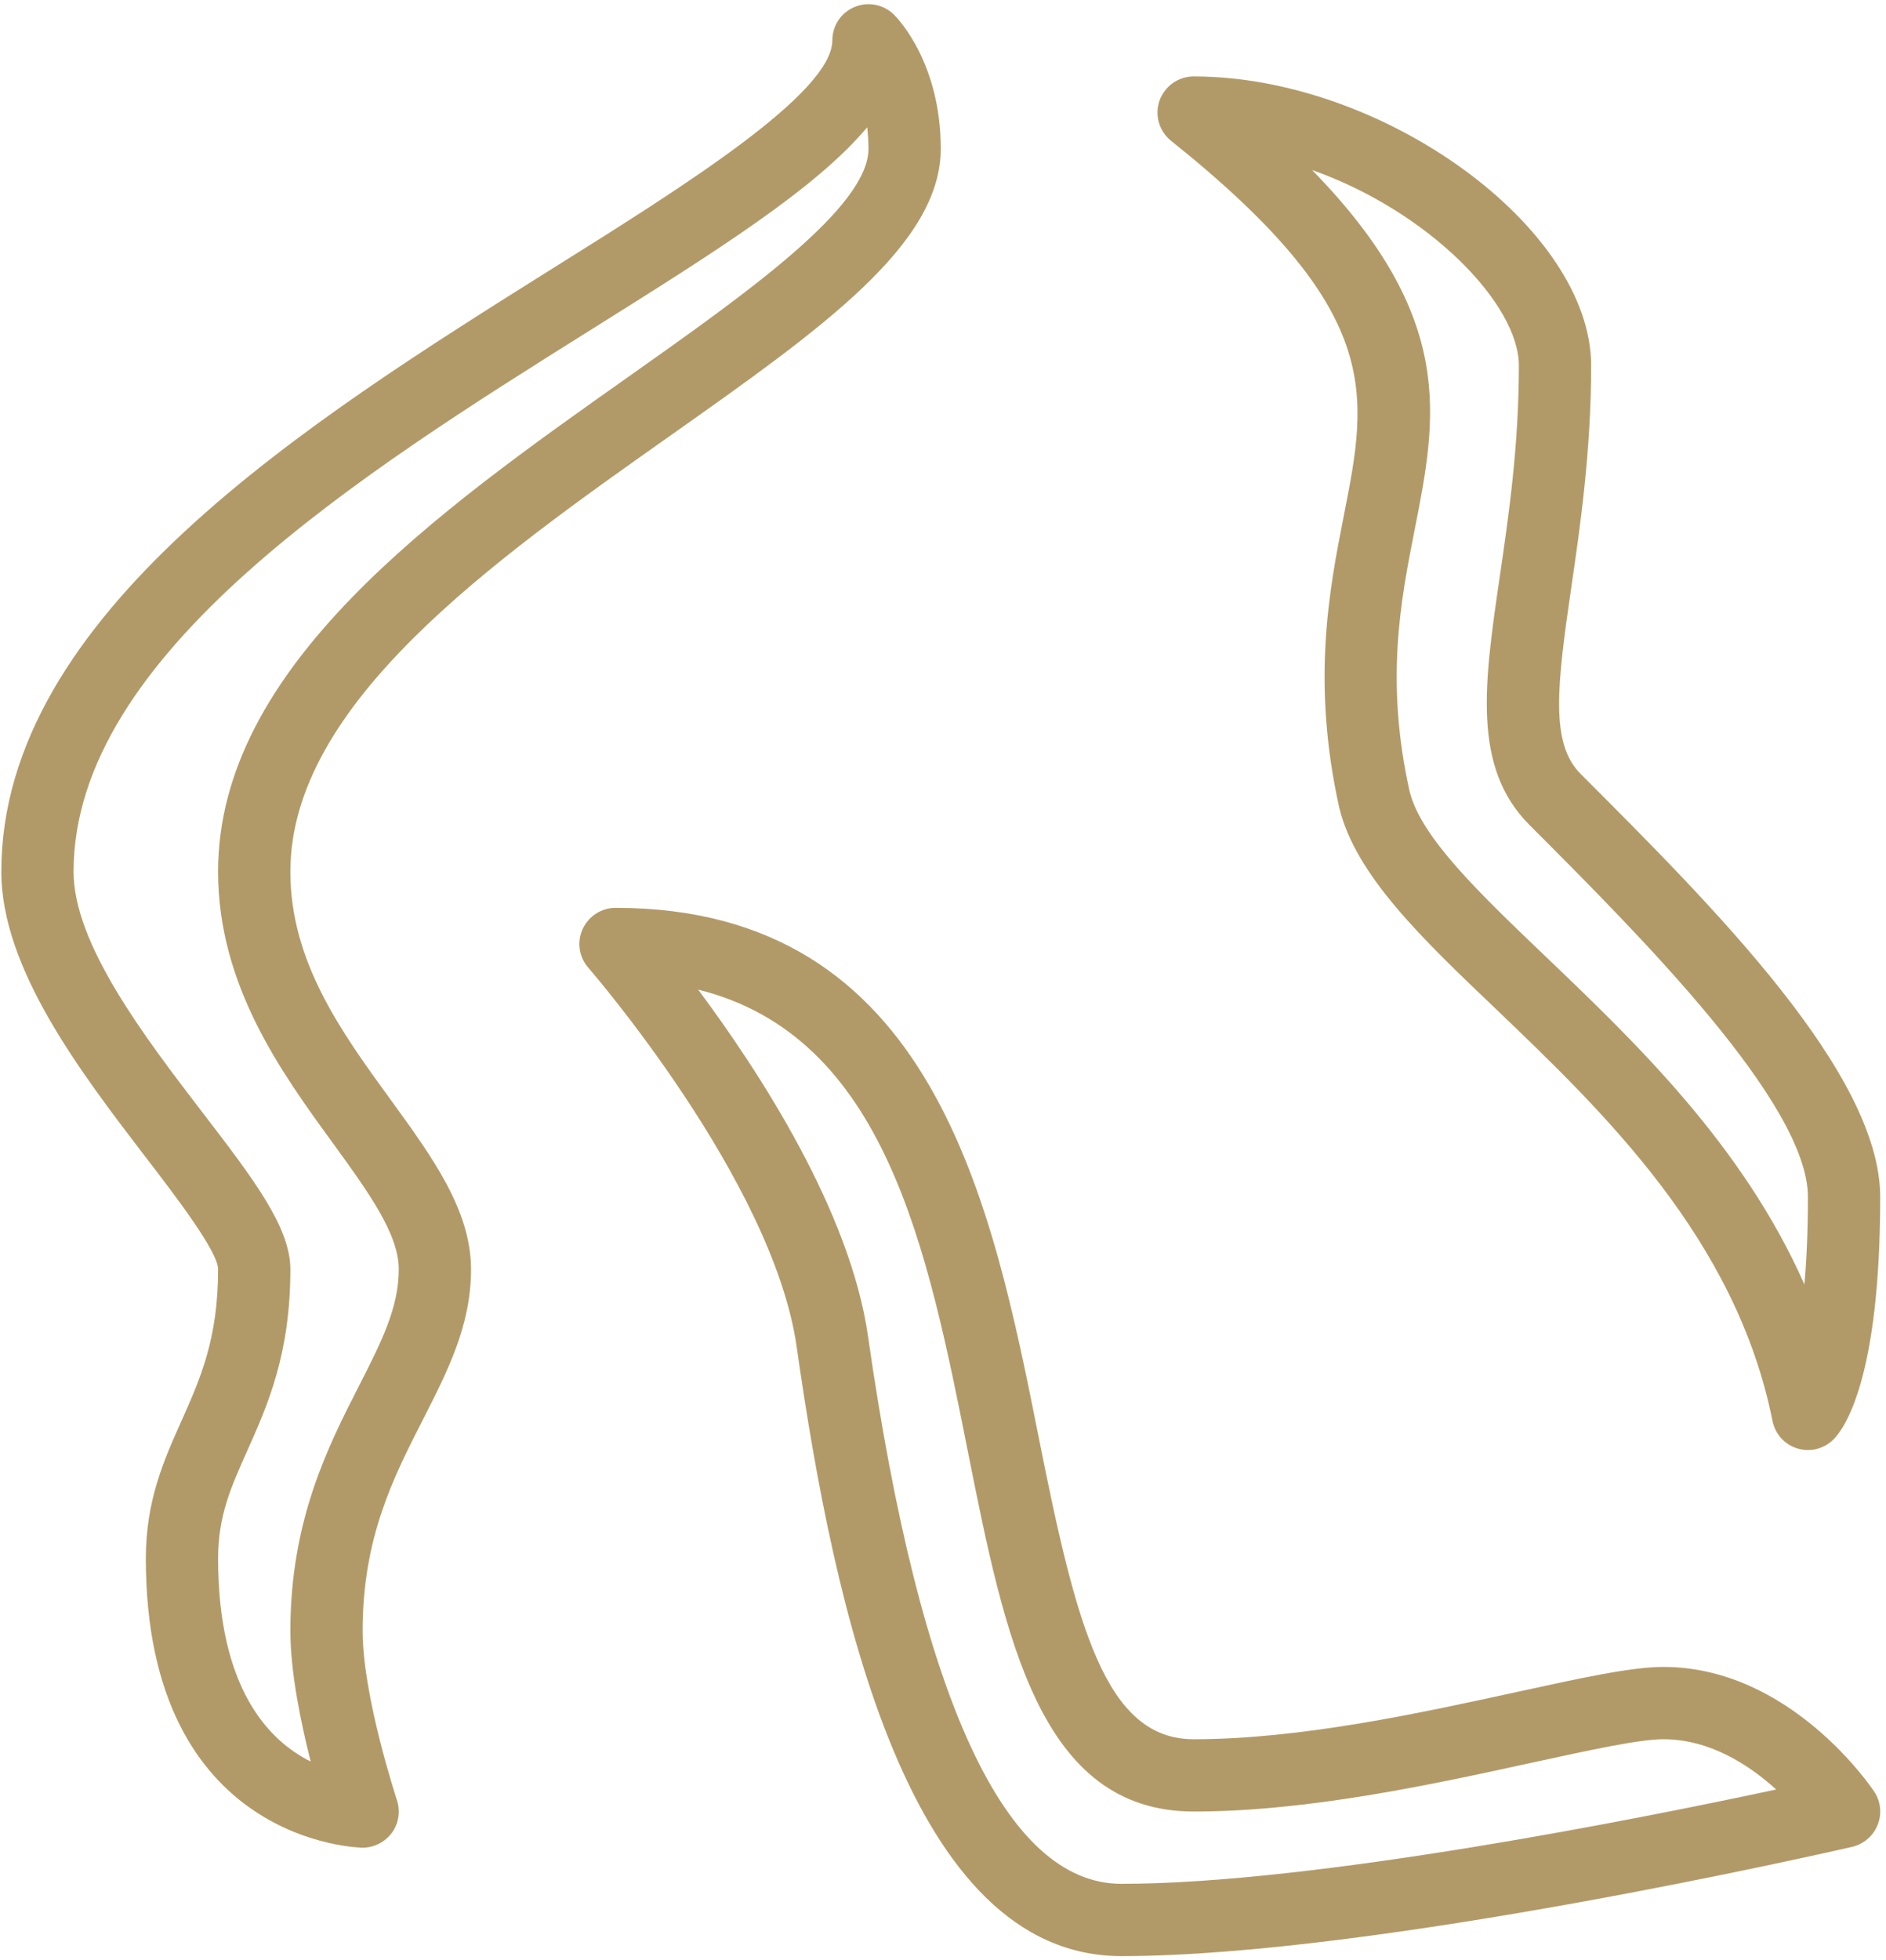
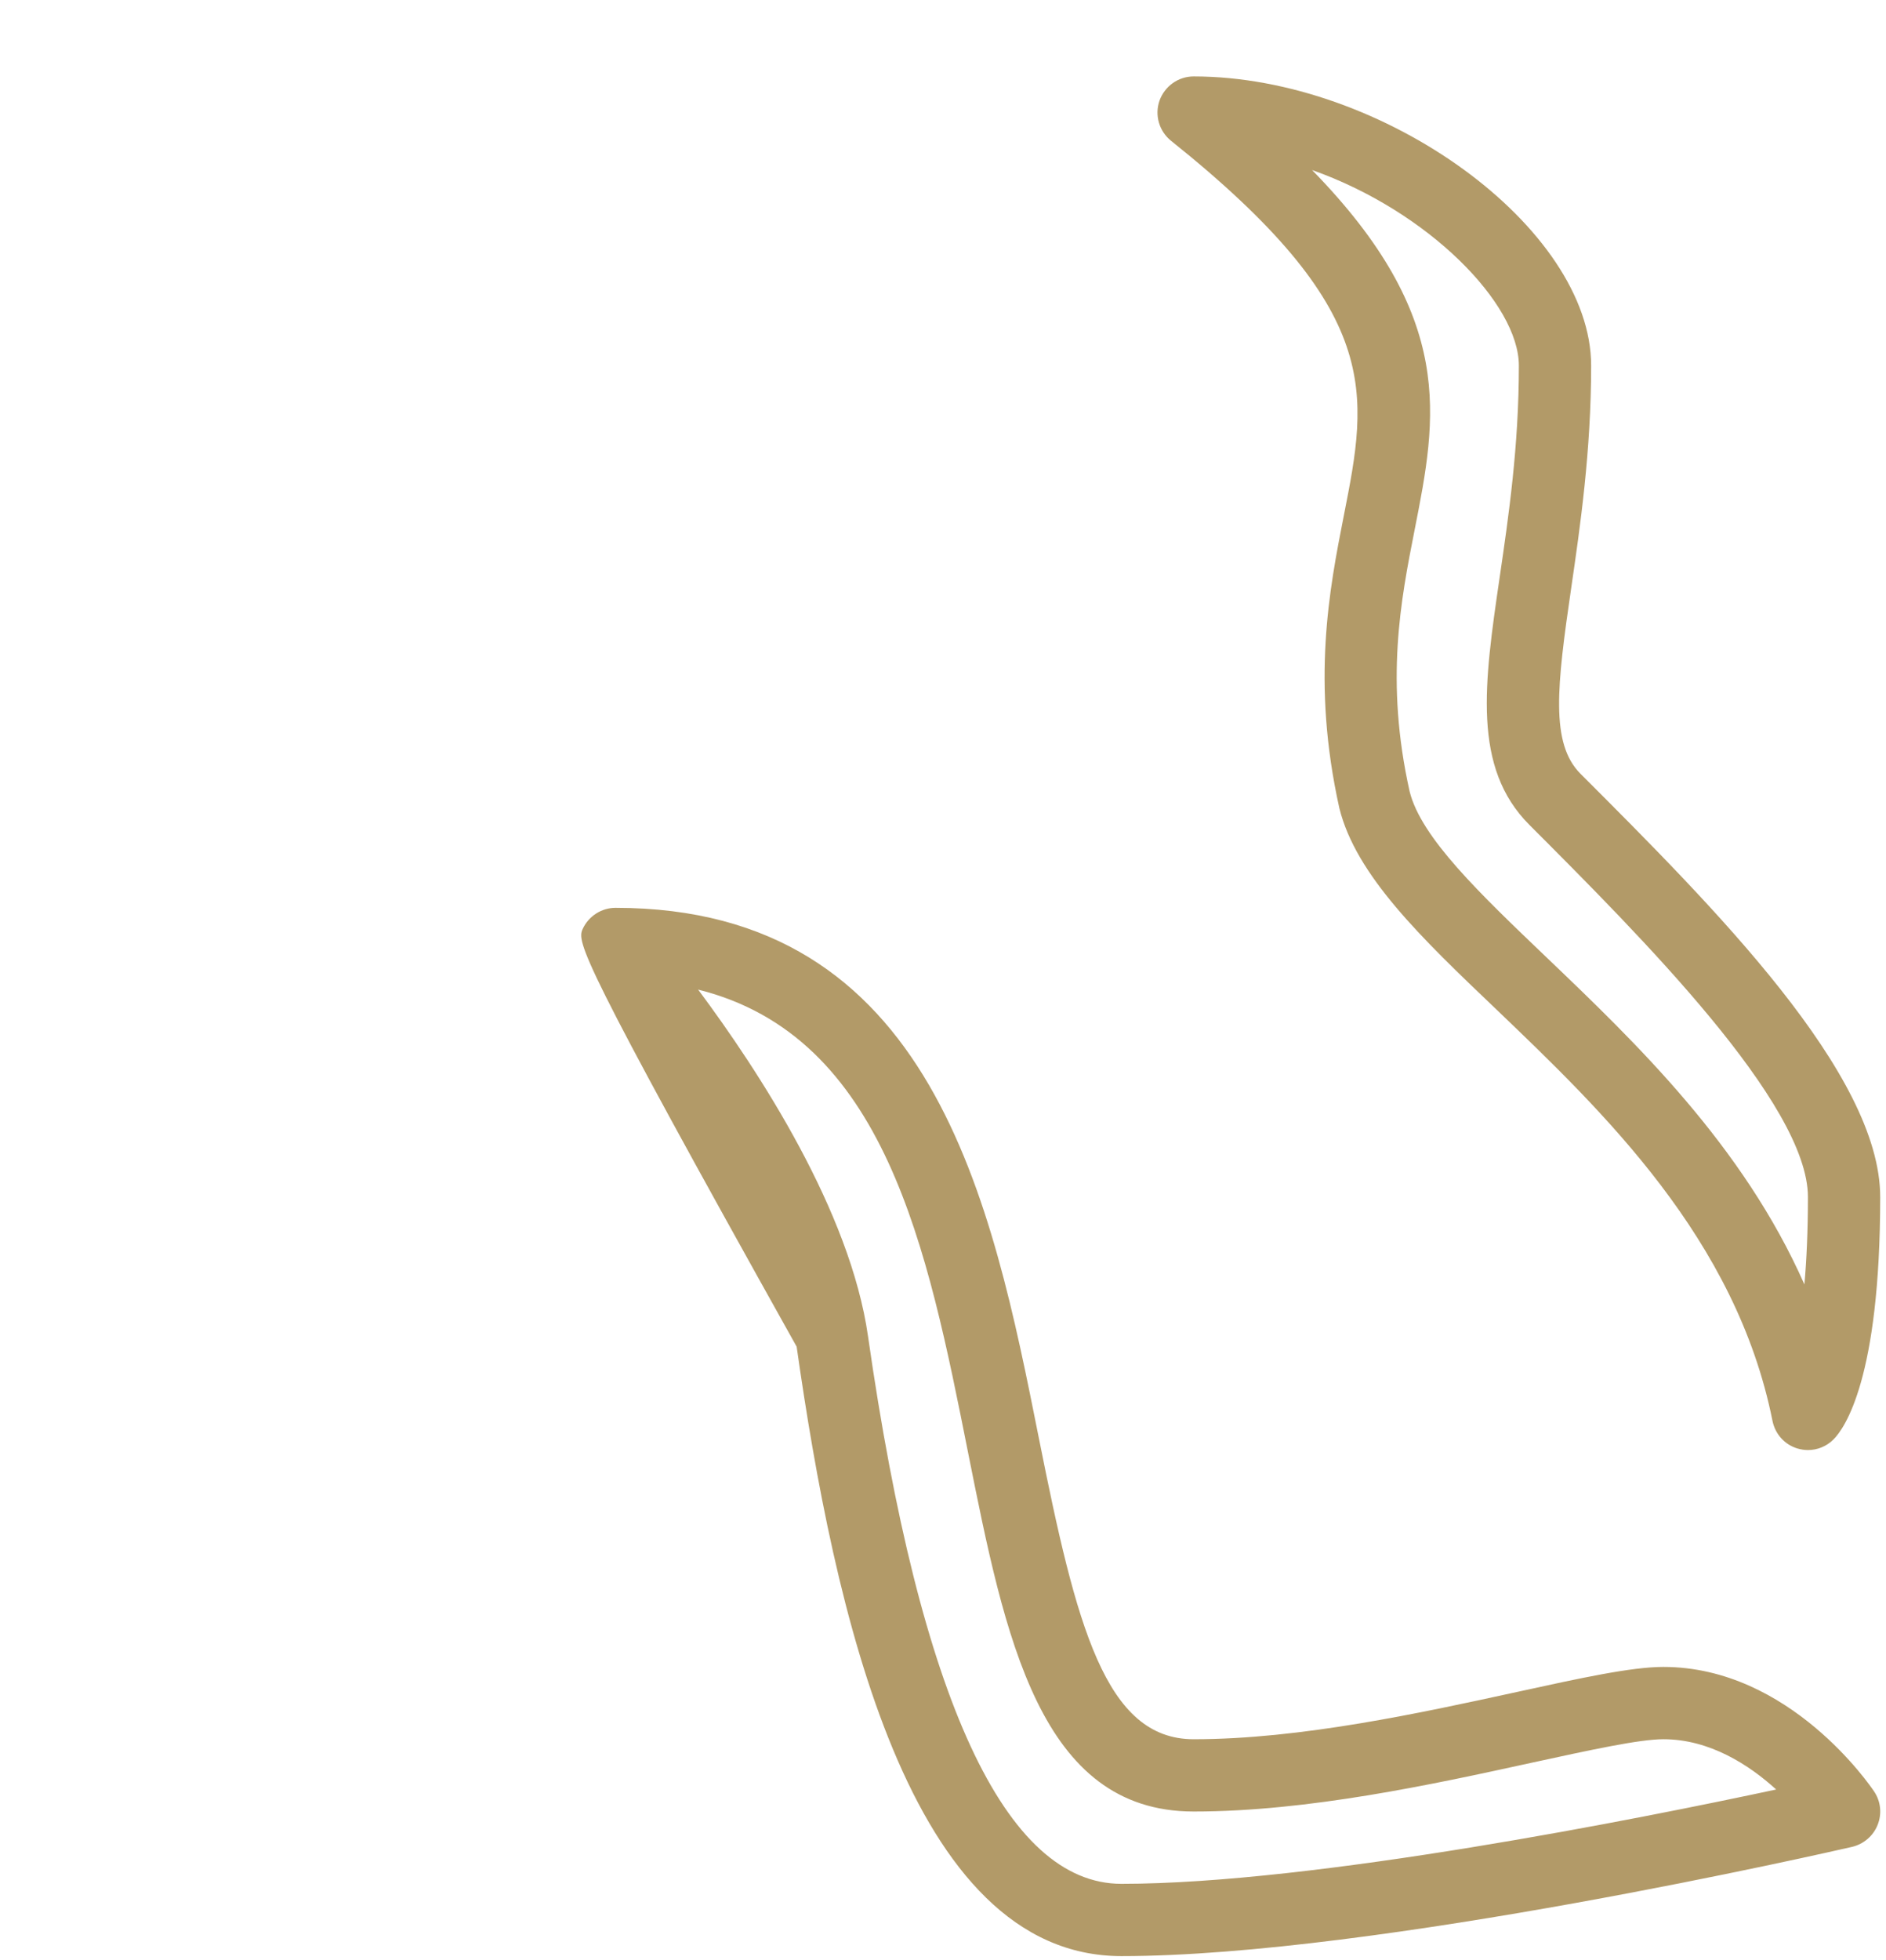
<svg xmlns="http://www.w3.org/2000/svg" width="464" zoomAndPan="magnify" viewBox="0 0 348 361.5" height="482" preserveAspectRatio="xMidYMid meet" version="1.0">
  <defs>
    <clipPath id="a073c98948">
-       <path d="M 0.242 0 L 174 0 L 174 341 L 0.242 341 Z M 0.242 0 " clip-rule="nonzero" />
-     </clipPath>
+       </clipPath>
  </defs>
  <g clip-path="url(#a073c98948)">
    <path fill="#b29a68" d="M 160.016 23.473 C 150.512 34.828 132.02 46.418 109.207 60.715 C 66.598 87.41 13.574 120.668 13.574 160.773 C 13.574 174.133 26.727 191.297 37.301 205.102 C 46.754 217.418 53.578 226.324 53.578 234.113 C 53.578 249.816 49.332 259.27 45.609 267.605 C 42.613 274.297 40.242 279.582 40.242 287.449 C 40.242 311.461 49.617 321.07 57.328 324.898 C 55.504 317.711 53.578 308.387 53.578 300.781 C 53.578 280.391 60.582 266.691 66.207 255.676 C 70.324 247.602 73.578 241.246 73.578 234.113 C 73.578 227.551 67.902 219.762 61.34 210.727 C 51.938 197.809 40.242 181.738 40.242 160.773 C 40.242 122.934 80.559 94.492 116.105 69.387 C 137.801 54.047 160.25 38.215 160.25 27.434 C 160.25 26 160.145 24.699 160.016 23.473 Z M 66.91 340.785 C 66.52 340.785 26.91 340.188 26.91 287.449 C 26.91 276.746 30.242 269.324 33.445 262.16 C 36.934 254.348 40.242 246.977 40.242 234.113 C 40.242 230.855 32.43 220.648 26.699 213.199 C 14.93 197.809 0.242 178.664 0.242 160.773 C 0.242 113.27 56.727 77.879 102.121 49.414 C 126.266 34.309 153.582 17.172 153.582 7.43 C 153.582 4.723 155.199 2.301 157.699 1.285 C 160.172 0.242 163.062 0.816 164.965 2.719 C 165.852 3.602 173.586 11.781 173.586 27.434 C 173.586 45.117 151.605 60.637 123.789 80.273 C 90.871 103.504 53.578 129.836 53.578 160.773 C 53.578 177.391 63.004 190.359 72.121 202.887 C 79.723 213.355 86.914 223.199 86.914 234.113 C 86.914 244.449 82.617 252.836 78.082 261.742 C 72.59 272.5 66.91 283.594 66.91 300.781 C 66.91 312.867 73.188 331.828 73.238 332.008 C 73.918 334.039 73.578 336.281 72.328 338.023 C 71.051 339.742 69.047 340.785 66.91 340.785 " fill-opacity="1" fill-rule="nonzero" />
  </g>
  <path fill="#b29a68" d="M 242.105 31.363 C 268.723 58.605 265.129 76.941 261.039 97.645 C 258.461 110.719 255.543 125.562 260.102 145.98 C 262.211 154.473 272.941 164.707 285.336 176.555 C 301.875 192.363 321.59 211.246 332.945 236.898 C 333.336 232.496 333.594 227.184 333.594 220.777 C 333.594 203.535 302.656 172.625 282.211 152.152 C 271.613 141.555 273.852 126.059 276.715 106.473 C 278.383 95.117 280.258 82.227 280.258 67.434 C 280.258 56.055 263.617 38.969 242.105 31.363 Z M 333.594 267.449 C 332.945 267.449 332.293 267.344 331.668 267.16 C 329.297 266.457 327.555 264.504 327.059 262.082 C 320.34 228.488 295.805 205.047 276.117 186.191 C 262.211 172.938 250.203 161.449 247.133 149.055 C 241.949 125.719 245.281 108.715 247.965 95.066 C 252.445 72.383 255.387 57.406 216.086 25.973 C 213.875 24.203 213.016 21.234 213.953 18.551 C 214.914 15.895 217.414 14.098 220.254 14.098 C 255.203 14.098 293.594 42.016 293.594 67.434 C 293.594 83.191 291.562 97.176 289.922 108.402 C 287.266 126.578 286.039 137.125 291.641 142.727 C 316.277 167.363 346.93 198.016 346.93 220.777 C 346.93 254.27 340.34 263.461 338.309 265.492 C 337.031 266.77 335.34 267.449 333.594 267.449 " fill-opacity="1" fill-rule="nonzero" />
-   <path fill="#b29a68" d="M 128.816 182.52 C 140.039 197.574 156.891 223.383 160.172 246.508 C 169.758 313.492 185.488 347.453 206.922 347.453 C 242.574 347.453 303.02 335.344 327.734 330.055 C 322.785 325.551 315.496 320.785 306.926 320.785 C 302.473 320.785 293.359 322.789 282.785 325.082 C 264.348 329.117 241.402 334.117 220.254 334.117 C 191.816 334.117 185.434 301.98 178.637 267.969 C 171.109 230.129 163.352 191.141 128.816 182.52 Z M 206.922 360.785 C 167.594 360.785 153.871 296.641 146.996 248.383 C 142.621 217.758 108.895 178.898 108.555 178.484 C 106.836 176.531 106.418 173.742 107.512 171.348 C 108.605 168.977 110.977 167.441 113.582 167.441 C 172.203 167.441 183.012 221.742 191.711 265.363 C 198.586 299.844 203.926 320.785 220.254 320.785 C 239.969 320.785 262.133 315.941 279.945 312.059 C 291.719 309.48 301.039 307.449 306.926 307.449 C 330.234 307.449 345.184 329.484 345.809 330.422 C 347.035 332.242 347.27 334.535 346.461 336.566 C 345.652 338.625 343.883 340.109 341.773 340.629 C 338.203 341.438 253.797 360.785 206.922 360.785 " fill-opacity="1" fill-rule="nonzero" />
+   <path fill="#b29a68" d="M 128.816 182.52 C 140.039 197.574 156.891 223.383 160.172 246.508 C 169.758 313.492 185.488 347.453 206.922 347.453 C 242.574 347.453 303.02 335.344 327.734 330.055 C 322.785 325.551 315.496 320.785 306.926 320.785 C 302.473 320.785 293.359 322.789 282.785 325.082 C 264.348 329.117 241.402 334.117 220.254 334.117 C 191.816 334.117 185.434 301.98 178.637 267.969 C 171.109 230.129 163.352 191.141 128.816 182.52 Z M 206.922 360.785 C 167.594 360.785 153.871 296.641 146.996 248.383 C 106.836 176.531 106.418 173.742 107.512 171.348 C 108.605 168.977 110.977 167.441 113.582 167.441 C 172.203 167.441 183.012 221.742 191.711 265.363 C 198.586 299.844 203.926 320.785 220.254 320.785 C 239.969 320.785 262.133 315.941 279.945 312.059 C 291.719 309.48 301.039 307.449 306.926 307.449 C 330.234 307.449 345.184 329.484 345.809 330.422 C 347.035 332.242 347.27 334.535 346.461 336.566 C 345.652 338.625 343.883 340.109 341.773 340.629 C 338.203 341.438 253.797 360.785 206.922 360.785 " fill-opacity="1" fill-rule="nonzero" />
</svg>